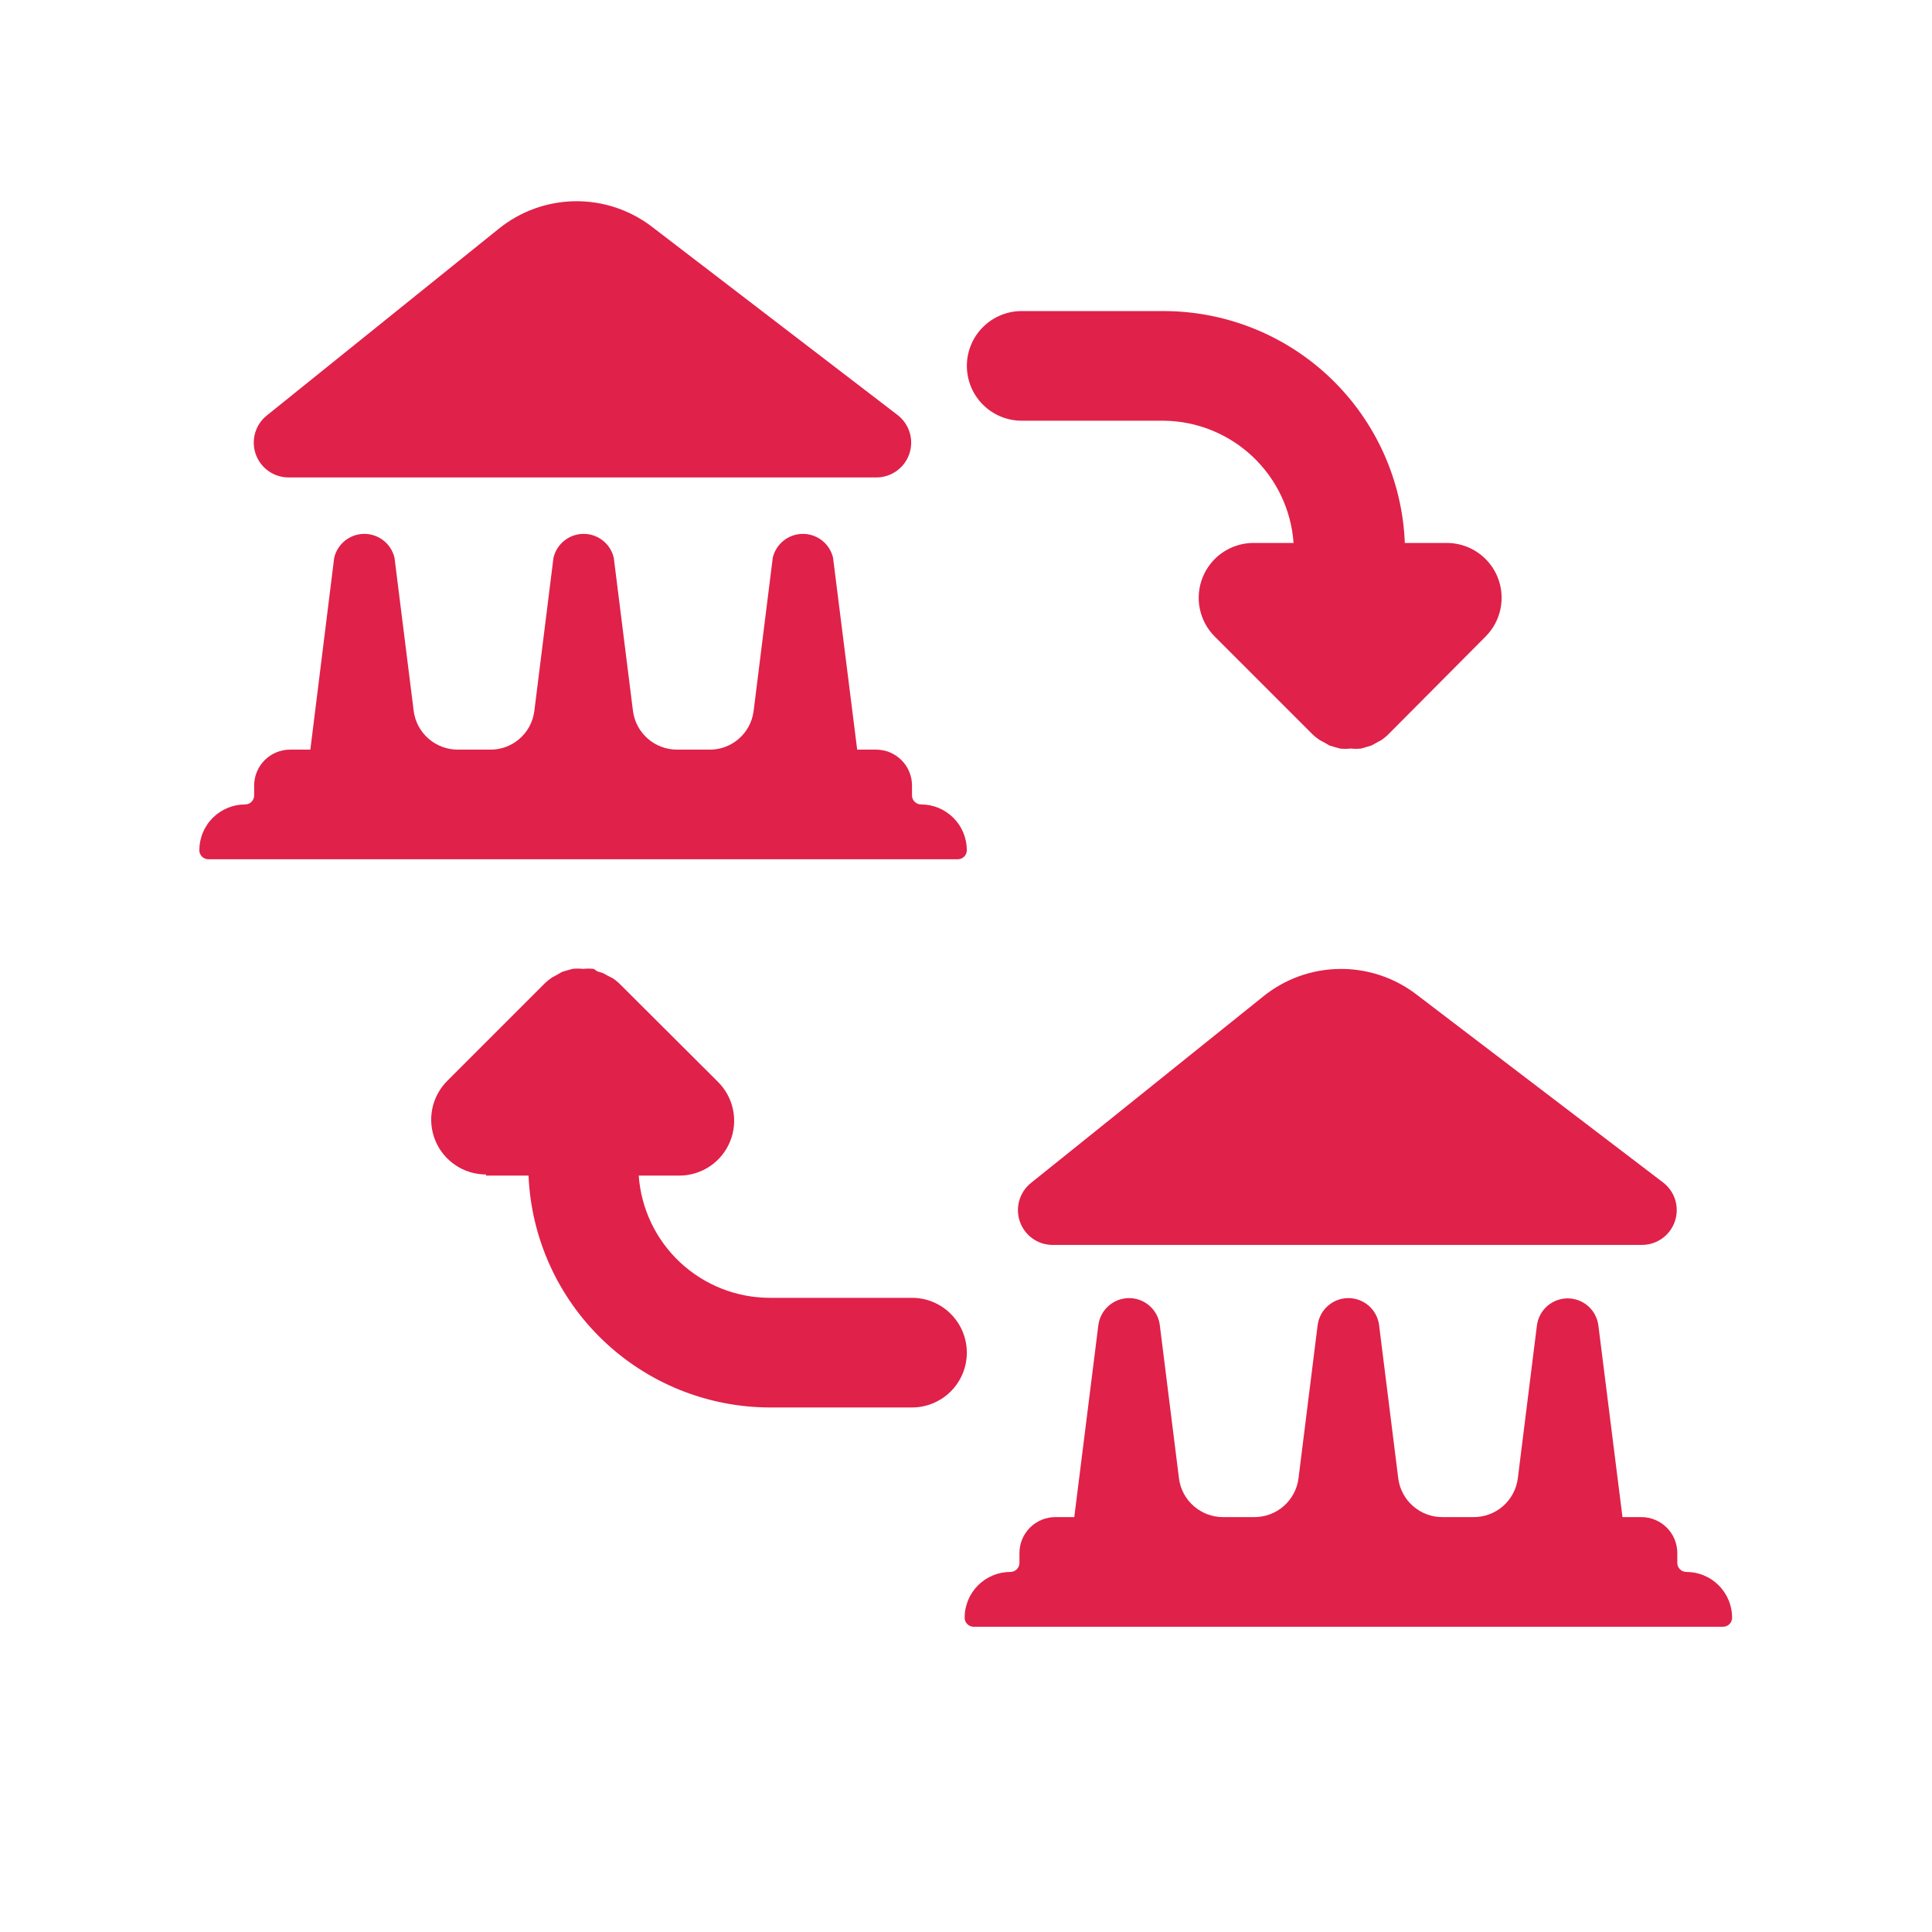
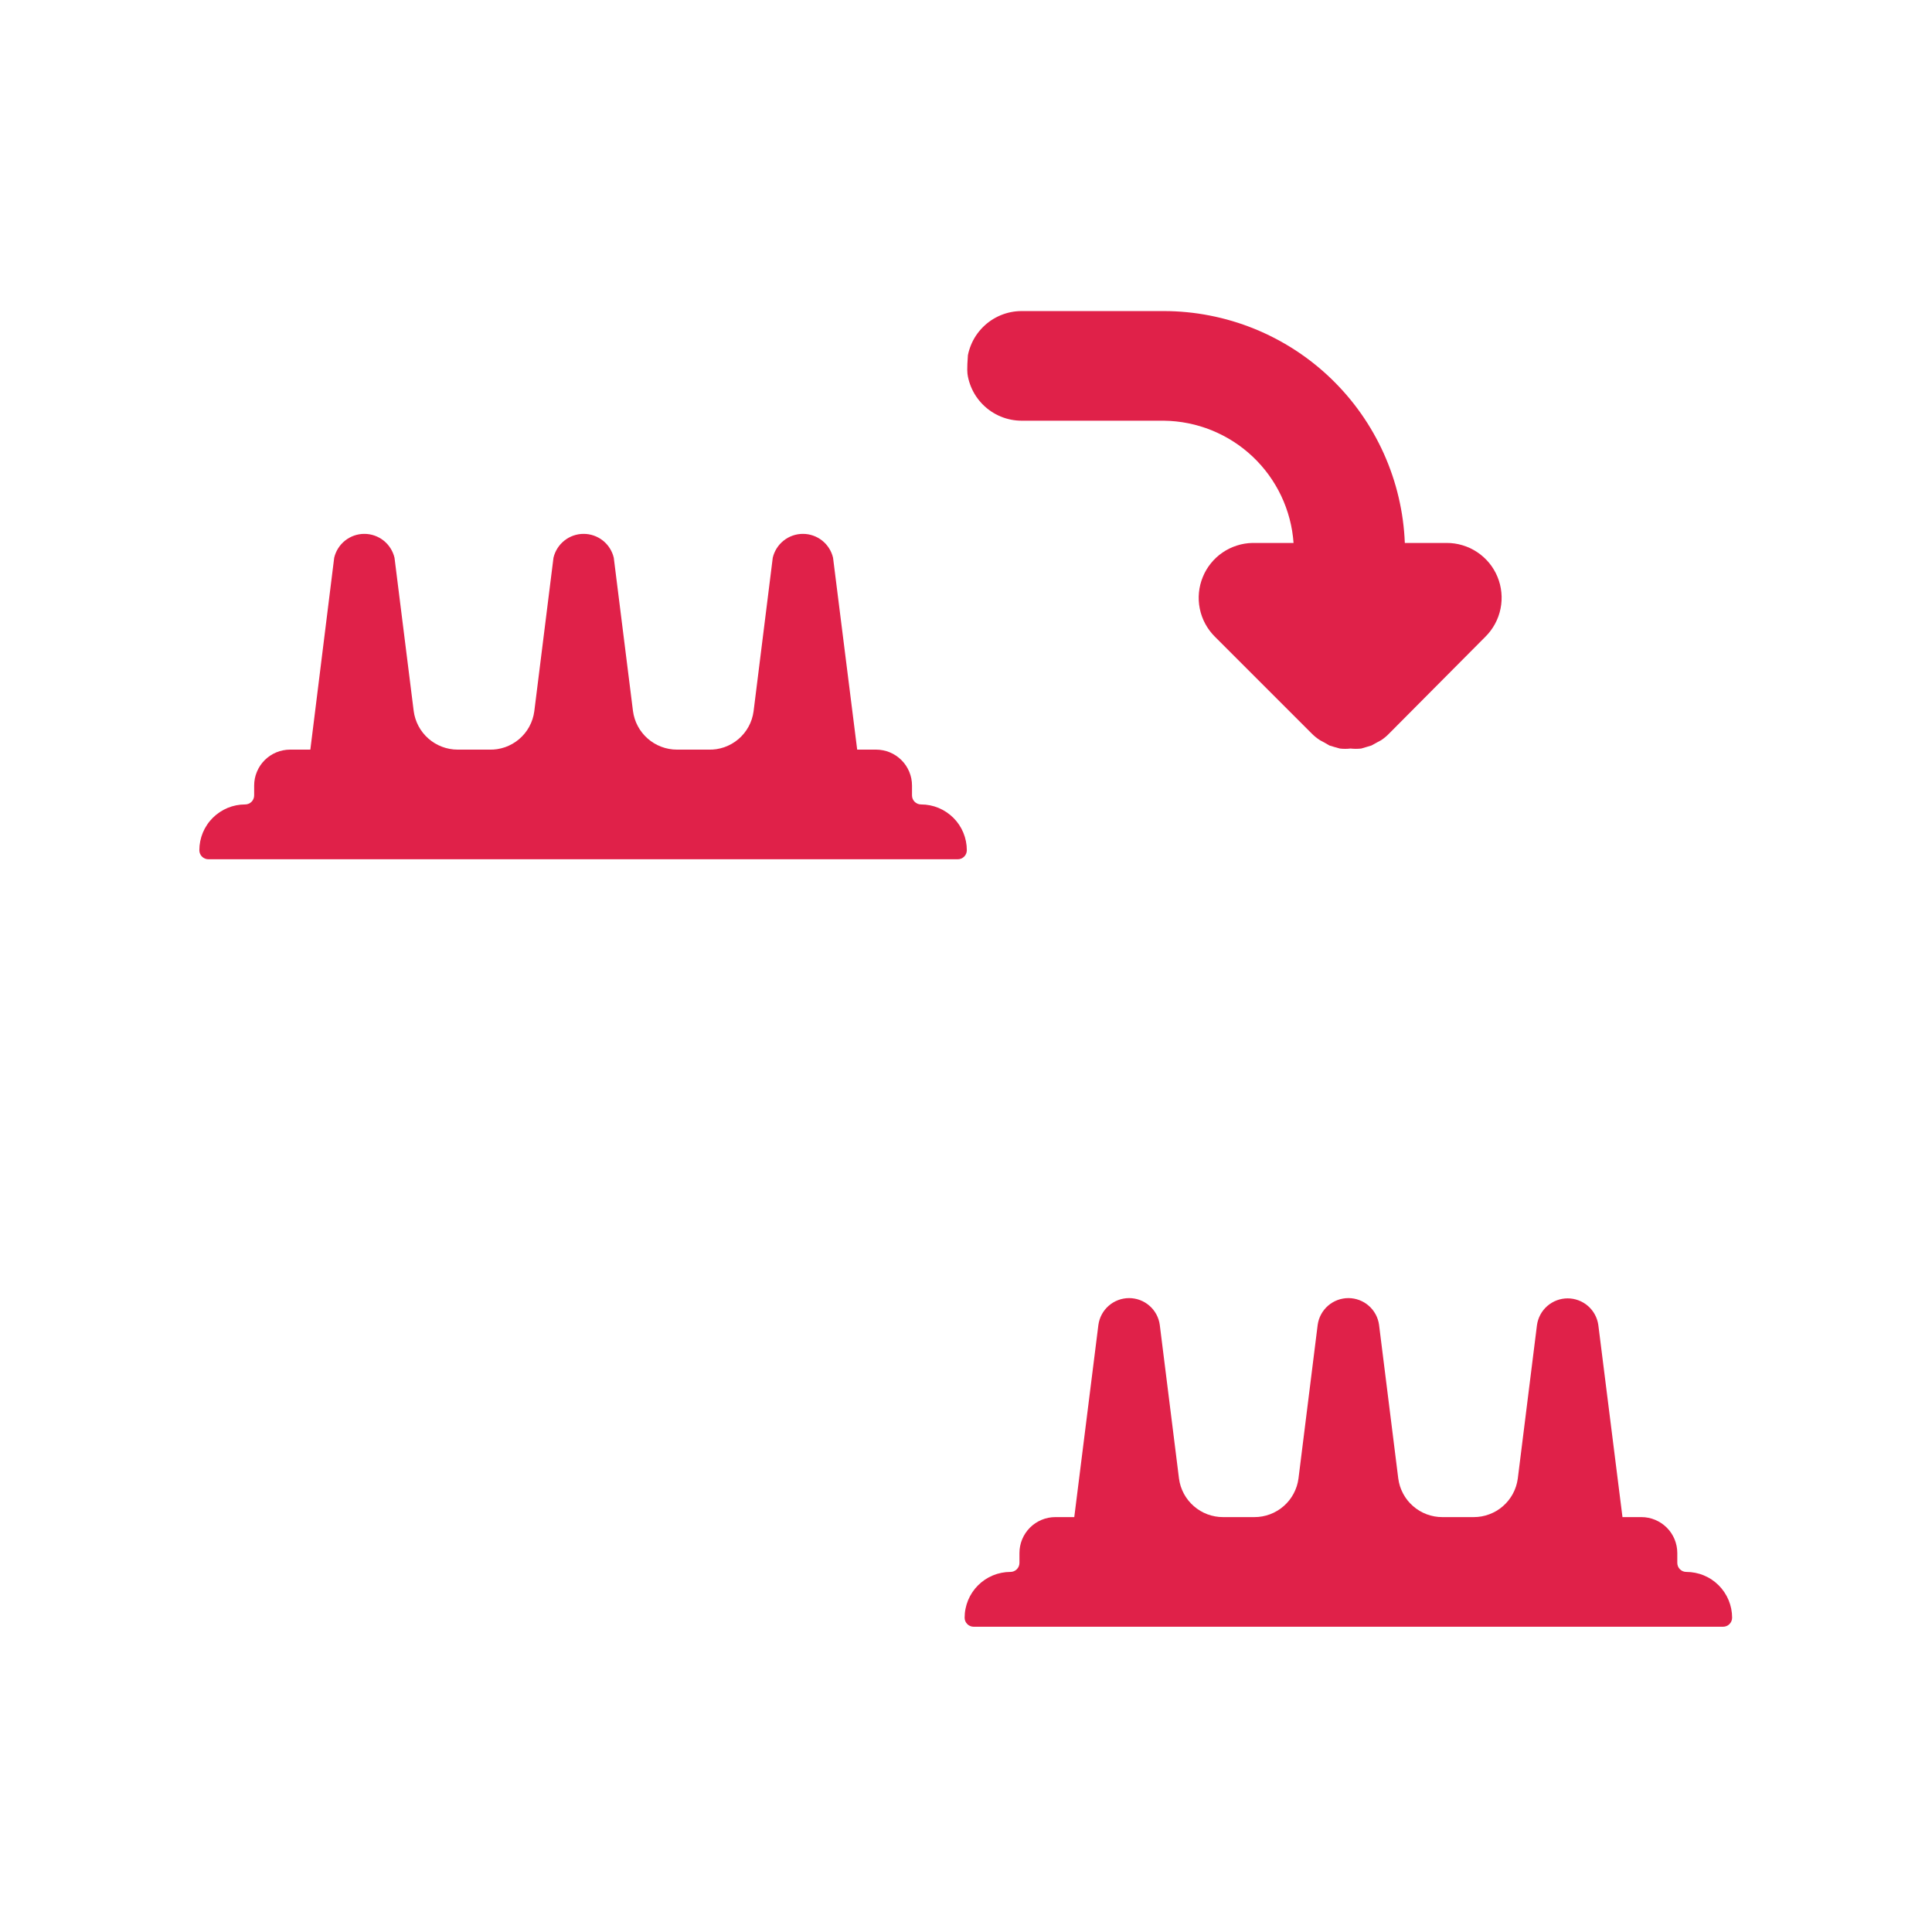
<svg xmlns="http://www.w3.org/2000/svg" width="500" zoomAndPan="magnify" viewBox="0 0 375 375" height="500" preserveAspectRatio="xMidYMid meet" version="1.0">
  <defs>
    <clipPath id="886139ddc0">
      <path d="M 187 251 L 337 251 L 337 315.75 L 187 315.75 Z M 187 251 " clip-rule="nonzero" />
    </clipPath>
  </defs>
-   <path fill="#e02149" d="M 96.789 44.418 L 51.781 80.648 C 51.234 81.086 50.766 81.598 50.379 82.18 C 49.992 82.766 49.703 83.395 49.512 84.066 C 49.32 84.742 49.238 85.43 49.258 86.129 C 49.281 86.828 49.41 87.508 49.645 88.168 C 49.875 88.828 50.203 89.438 50.629 89.996 C 51.051 90.555 51.551 91.035 52.121 91.438 C 52.695 91.844 53.316 92.148 53.984 92.359 C 54.652 92.57 55.336 92.672 56.035 92.672 L 170.102 92.672 C 170.809 92.672 171.5 92.562 172.172 92.348 C 172.844 92.129 173.469 91.816 174.043 91.402 C 174.617 90.992 175.113 90.5 175.535 89.934 C 175.957 89.363 176.277 88.746 176.504 88.078 C 176.73 87.406 176.848 86.719 176.859 86.012 C 176.871 85.305 176.77 84.613 176.562 83.938 C 176.359 83.262 176.051 82.633 175.648 82.055 C 175.246 81.473 174.762 80.969 174.199 80.539 L 126.582 44.043 C 125.52 43.227 124.395 42.5 123.211 41.871 C 122.023 41.242 120.797 40.715 119.523 40.289 C 118.25 39.867 116.949 39.551 115.625 39.344 C 114.297 39.137 112.965 39.043 111.621 39.059 C 110.281 39.078 108.949 39.203 107.629 39.445 C 106.309 39.684 105.016 40.031 103.754 40.488 C 102.492 40.945 101.277 41.5 100.105 42.16 C 98.938 42.82 97.832 43.57 96.789 44.418 Z M 96.789 44.418 " fill-opacity="1" fill-rule="nonzero" />
  <path fill="#e02149" d="M 40.449 166.781 L 185.902 166.781 C 186.137 166.781 186.359 166.738 186.574 166.648 C 186.789 166.559 186.98 166.434 187.145 166.27 C 187.309 166.105 187.438 165.914 187.527 165.699 C 187.613 165.484 187.66 165.258 187.66 165.027 C 187.66 164.445 187.602 163.867 187.488 163.293 C 187.375 162.723 187.207 162.164 186.984 161.625 C 186.762 161.086 186.484 160.574 186.164 160.09 C 185.84 159.605 185.469 159.156 185.059 158.746 C 184.645 158.332 184.195 157.965 183.711 157.641 C 183.227 157.316 182.715 157.043 182.176 156.816 C 181.637 156.594 181.082 156.426 180.508 156.312 C 179.938 156.199 179.359 156.141 178.773 156.141 C 178.543 156.141 178.316 156.098 178.102 156.008 C 177.887 155.918 177.699 155.793 177.535 155.629 C 177.367 155.465 177.242 155.273 177.152 155.059 C 177.062 154.844 177.02 154.617 177.02 154.387 L 177.02 152.473 C 177.02 152.012 176.973 151.559 176.887 151.109 C 176.797 150.664 176.664 150.227 176.488 149.805 C 176.312 149.383 176.098 148.98 175.844 148.598 C 175.59 148.219 175.301 147.867 174.977 147.543 C 174.652 147.219 174.301 146.93 173.922 146.676 C 173.543 146.422 173.141 146.207 172.715 146.031 C 172.293 145.855 171.859 145.723 171.41 145.637 C 170.961 145.547 170.508 145.5 170.051 145.5 L 166.379 145.5 L 161.695 108.258 C 161.543 107.602 161.281 106.984 160.918 106.414 C 160.555 105.84 160.109 105.344 159.578 104.922 C 159.047 104.504 158.461 104.18 157.82 103.957 C 157.18 103.734 156.523 103.625 155.844 103.625 C 155.168 103.625 154.508 103.734 153.867 103.957 C 153.227 104.18 152.645 104.504 152.113 104.922 C 151.582 105.344 151.133 105.84 150.77 106.414 C 150.406 106.984 150.148 107.602 149.992 108.258 L 146.27 138.055 C 146.199 138.574 146.082 139.09 145.922 139.59 C 145.758 140.09 145.551 140.574 145.297 141.039 C 145.043 141.5 144.754 141.938 144.418 142.348 C 144.086 142.754 143.719 143.129 143.316 143.473 C 142.914 143.812 142.484 144.113 142.027 144.375 C 141.57 144.637 141.09 144.855 140.594 145.031 C 140.094 145.203 139.586 145.328 139.062 145.41 C 138.543 145.488 138.016 145.52 137.488 145.5 L 131.371 145.5 C 130.855 145.5 130.34 145.453 129.832 145.355 C 129.324 145.262 128.828 145.125 128.344 144.938 C 127.859 144.754 127.395 144.531 126.953 144.262 C 126.512 143.996 126.094 143.691 125.707 143.348 C 125.316 143.008 124.965 142.633 124.645 142.227 C 124.32 141.82 124.039 141.391 123.797 140.934 C 123.555 140.477 123.352 140 123.195 139.508 C 123.039 139.016 122.926 138.512 122.859 138 L 119.133 108.258 C 118.98 107.602 118.719 106.984 118.355 106.414 C 117.992 105.84 117.547 105.344 117.016 104.922 C 116.484 104.504 115.898 104.18 115.258 103.957 C 114.617 103.734 113.961 103.625 113.281 103.625 C 112.605 103.625 111.945 103.734 111.305 103.957 C 110.664 104.18 110.082 104.504 109.551 104.922 C 109.02 105.344 108.57 105.84 108.207 106.414 C 107.844 106.984 107.586 107.602 107.43 108.258 L 103.707 138.055 C 103.637 138.574 103.52 139.09 103.359 139.59 C 103.195 140.09 102.988 140.574 102.734 141.039 C 102.484 141.5 102.191 141.938 101.855 142.348 C 101.523 142.754 101.156 143.129 100.754 143.473 C 100.352 143.812 99.922 144.113 99.465 144.375 C 99.008 144.637 98.527 144.855 98.031 145.031 C 97.531 145.203 97.023 145.328 96.5 145.41 C 95.98 145.488 95.453 145.52 94.926 145.5 L 88.809 145.5 C 88.293 145.5 87.777 145.453 87.27 145.355 C 86.762 145.262 86.266 145.125 85.781 144.938 C 85.297 144.754 84.836 144.531 84.391 144.262 C 83.949 143.996 83.531 143.691 83.145 143.348 C 82.758 143.008 82.402 142.633 82.082 142.227 C 81.762 141.82 81.477 141.391 81.234 140.934 C 80.992 140.477 80.793 140 80.633 139.508 C 80.477 139.016 80.363 138.512 80.297 138 L 76.574 108.258 C 76.418 107.602 76.156 106.984 75.793 106.414 C 75.43 105.84 74.984 105.344 74.453 104.922 C 73.922 104.504 73.336 104.18 72.695 103.957 C 72.055 103.734 71.398 103.625 70.719 103.625 C 70.043 103.625 69.383 103.734 68.742 103.957 C 68.105 104.18 67.52 104.504 66.988 104.922 C 66.457 105.344 66.008 105.84 65.645 106.414 C 65.281 106.984 65.023 107.602 64.867 108.258 L 60.238 145.5 L 56.301 145.5 C 55.844 145.5 55.391 145.547 54.941 145.637 C 54.492 145.727 54.059 145.855 53.637 146.031 C 53.211 146.207 52.812 146.422 52.43 146.676 C 52.051 146.93 51.699 147.219 51.375 147.543 C 51.051 147.867 50.762 148.219 50.508 148.598 C 50.254 148.98 50.039 149.383 49.863 149.805 C 49.688 150.227 49.555 150.664 49.465 151.109 C 49.379 151.559 49.332 152.012 49.332 152.473 L 49.332 154.387 C 49.332 154.617 49.289 154.844 49.199 155.059 C 49.109 155.273 48.984 155.465 48.82 155.629 C 48.652 155.793 48.465 155.918 48.25 156.008 C 48.035 156.098 47.809 156.141 47.578 156.141 C 46.992 156.141 46.414 156.199 45.844 156.312 C 45.27 156.426 44.715 156.594 44.176 156.816 C 43.637 157.043 43.125 157.316 42.641 157.641 C 42.156 157.965 41.707 158.332 41.293 158.746 C 40.883 159.156 40.512 159.605 40.191 160.09 C 39.867 160.574 39.59 161.086 39.367 161.625 C 39.145 162.164 38.977 162.723 38.863 163.293 C 38.75 163.867 38.691 164.445 38.691 165.027 C 38.691 165.258 38.738 165.484 38.824 165.699 C 38.914 165.914 39.043 166.105 39.207 166.27 C 39.371 166.434 39.562 166.559 39.777 166.648 C 39.992 166.738 40.215 166.781 40.449 166.781 Z M 40.449 166.781 " fill-opacity="1" fill-rule="nonzero" />
-   <path fill="#e02149" d="M 204.578 241.637 L 318.645 241.637 C 319.355 241.645 320.047 241.539 320.723 241.328 C 321.398 241.117 322.027 240.805 322.605 240.395 C 323.184 239.984 323.688 239.496 324.109 238.926 C 324.535 238.359 324.863 237.738 325.09 237.07 C 325.32 236.398 325.441 235.707 325.453 235 C 325.465 234.289 325.371 233.598 325.164 232.918 C 324.957 232.238 324.652 231.609 324.246 231.027 C 323.844 230.445 323.359 229.938 322.793 229.508 L 274.91 193.012 C 273.852 192.199 272.73 191.48 271.547 190.855 C 270.367 190.23 269.141 189.711 267.871 189.289 C 266.605 188.867 265.309 188.555 263.988 188.352 C 262.668 188.145 261.34 188.051 260.004 188.07 C 258.668 188.086 257.344 188.215 256.027 188.449 C 254.711 188.688 253.426 189.035 252.168 189.484 C 250.91 189.938 249.699 190.492 248.535 191.145 C 247.367 191.801 246.266 192.547 245.227 193.383 L 200.109 229.613 C 199.555 230.059 199.082 230.578 198.691 231.172 C 198.301 231.766 198.012 232.402 197.824 233.086 C 197.633 233.77 197.555 234.469 197.586 235.18 C 197.617 235.887 197.754 236.574 198.004 237.242 C 198.25 237.906 198.594 238.516 199.035 239.074 C 199.473 239.633 199.988 240.109 200.578 240.504 C 201.168 240.898 201.805 241.191 202.488 241.387 C 203.172 241.578 203.867 241.664 204.578 241.637 Z M 204.578 241.637 " fill-opacity="1" fill-rule="nonzero" />
  <g clip-path="url(#886139ddc0)">
    <path fill="#e02149" d="M 188.988 315.75 L 334.445 315.75 C 334.68 315.75 334.902 315.707 335.117 315.617 C 335.332 315.527 335.523 315.398 335.688 315.234 C 335.852 315.07 335.98 314.883 336.066 314.668 C 336.156 314.449 336.203 314.227 336.203 313.996 C 336.203 313.41 336.145 312.832 336.031 312.262 C 335.918 311.688 335.75 311.133 335.523 310.594 C 335.301 310.055 335.027 309.543 334.703 309.059 C 334.379 308.574 334.012 308.125 333.598 307.711 C 333.188 307.301 332.738 306.93 332.254 306.605 C 331.77 306.281 331.254 306.008 330.715 305.785 C 330.18 305.562 329.621 305.395 329.051 305.281 C 328.477 305.168 327.898 305.109 327.316 305.109 C 327.082 305.109 326.859 305.066 326.645 304.977 C 326.43 304.887 326.238 304.762 326.074 304.594 C 325.91 304.43 325.785 304.242 325.695 304.027 C 325.605 303.809 325.562 303.586 325.562 303.355 L 325.562 301.438 C 325.562 300.98 325.516 300.527 325.426 300.078 C 325.336 299.629 325.207 299.195 325.031 298.77 C 324.855 298.348 324.641 297.945 324.387 297.566 C 324.133 297.188 323.844 296.832 323.52 296.512 C 323.195 296.188 322.844 295.898 322.465 295.645 C 322.082 295.391 321.68 295.176 321.258 295 C 320.836 294.824 320.398 294.691 319.949 294.602 C 319.504 294.512 319.051 294.469 318.59 294.469 L 314.922 294.469 L 310.238 257.227 C 310.191 256.867 310.109 256.52 310 256.176 C 309.891 255.832 309.746 255.5 309.578 255.184 C 309.406 254.863 309.207 254.562 308.984 254.281 C 308.758 254 308.512 253.738 308.238 253.5 C 307.969 253.262 307.676 253.051 307.367 252.867 C 307.055 252.68 306.734 252.523 306.395 252.398 C 306.055 252.27 305.711 252.176 305.355 252.109 C 305 252.047 304.641 252.012 304.281 252.012 C 303.918 252.012 303.562 252.047 303.207 252.109 C 302.852 252.176 302.504 252.27 302.164 252.398 C 301.828 252.523 301.504 252.68 301.195 252.867 C 300.883 253.051 300.594 253.262 300.32 253.5 C 300.051 253.738 299.801 254 299.574 254.281 C 299.352 254.562 299.152 254.863 298.984 255.184 C 298.812 255.5 298.672 255.832 298.559 256.176 C 298.449 256.52 298.367 256.867 298.32 257.227 L 294.598 287.02 C 294.527 287.535 294.41 288.035 294.25 288.527 C 294.09 289.02 293.887 289.492 293.641 289.949 C 293.395 290.406 293.109 290.836 292.785 291.238 C 292.461 291.641 292.105 292.016 291.715 292.355 C 291.324 292.695 290.906 292.996 290.461 293.262 C 290.016 293.523 289.551 293.746 289.062 293.926 C 288.578 294.109 288.082 294.242 287.574 294.336 C 287.062 294.426 286.551 294.469 286.031 294.469 L 279.965 294.469 C 279.445 294.469 278.93 294.426 278.418 294.332 C 277.91 294.242 277.41 294.102 276.922 293.922 C 276.438 293.738 275.969 293.516 275.523 293.246 C 275.078 292.98 274.66 292.676 274.27 292.332 C 273.879 291.992 273.52 291.617 273.195 291.211 C 272.875 290.805 272.59 290.371 272.344 289.91 C 272.102 289.453 271.898 288.977 271.738 288.484 C 271.582 287.988 271.469 287.484 271.402 286.969 L 267.676 257.172 C 267.629 256.816 267.551 256.465 267.438 256.121 C 267.328 255.777 267.188 255.445 267.016 255.129 C 266.844 254.812 266.645 254.512 266.422 254.227 C 266.195 253.945 265.949 253.684 265.676 253.449 C 265.406 253.211 265.113 252.996 264.805 252.812 C 264.496 252.629 264.172 252.473 263.832 252.344 C 263.496 252.219 263.148 252.121 262.793 252.059 C 262.438 251.992 262.078 251.961 261.719 251.961 C 261.355 251.961 261 251.992 260.645 252.059 C 260.289 252.121 259.941 252.219 259.602 252.344 C 259.266 252.473 258.941 252.629 258.633 252.812 C 258.32 252.996 258.031 253.211 257.758 253.449 C 257.488 253.684 257.238 253.945 257.016 254.227 C 256.789 254.512 256.59 254.812 256.422 255.129 C 256.25 255.445 256.109 255.777 255.996 256.121 C 255.887 256.465 255.809 256.816 255.758 257.172 L 252.035 286.969 C 251.969 287.484 251.855 287.988 251.695 288.484 C 251.535 288.977 251.336 289.453 251.09 289.91 C 250.844 290.371 250.562 290.805 250.238 291.211 C 249.914 291.617 249.559 291.992 249.168 292.332 C 248.777 292.676 248.359 292.98 247.91 293.246 C 247.465 293.516 247 293.738 246.512 293.922 C 246.027 294.102 245.527 294.242 245.016 294.332 C 244.504 294.426 243.988 294.469 243.469 294.469 L 237.402 294.469 C 236.883 294.469 236.367 294.426 235.859 294.332 C 235.348 294.242 234.848 294.102 234.359 293.922 C 233.875 293.738 233.406 293.516 232.961 293.246 C 232.516 292.98 232.098 292.676 231.707 292.332 C 231.316 291.992 230.957 291.617 230.637 291.211 C 230.312 290.805 230.027 290.371 229.781 289.91 C 229.539 289.453 229.336 288.977 229.176 288.484 C 229.02 287.988 228.906 287.484 228.84 286.969 L 225.113 257.172 C 225.066 256.816 224.988 256.465 224.875 256.121 C 224.766 255.777 224.625 255.445 224.453 255.129 C 224.281 254.812 224.086 254.512 223.859 254.227 C 223.633 253.945 223.387 253.684 223.113 253.449 C 222.844 253.211 222.551 253 222.242 252.812 C 221.934 252.629 221.609 252.473 221.27 252.344 C 220.934 252.219 220.586 252.121 220.23 252.059 C 219.875 251.992 219.516 251.961 219.156 251.961 C 218.793 251.961 218.438 251.992 218.082 252.059 C 217.727 252.121 217.379 252.219 217.043 252.344 C 216.703 252.473 216.379 252.629 216.07 252.812 C 215.758 253 215.469 253.211 215.195 253.449 C 214.926 253.684 214.676 253.945 214.453 254.227 C 214.227 254.512 214.027 254.812 213.859 255.129 C 213.688 255.445 213.547 255.777 213.434 256.121 C 213.324 256.465 213.246 256.816 213.195 257.172 L 208.516 294.469 L 204.844 294.469 C 204.387 294.469 203.934 294.512 203.484 294.602 C 203.035 294.691 202.602 294.824 202.176 295 C 201.754 295.176 201.352 295.391 200.973 295.645 C 200.59 295.898 200.238 296.188 199.914 296.512 C 199.594 296.832 199.305 297.188 199.051 297.566 C 198.793 297.945 198.582 298.348 198.406 298.77 C 198.23 299.195 198.098 299.629 198.008 300.078 C 197.918 300.527 197.875 300.98 197.875 301.438 L 197.875 303.355 C 197.875 303.586 197.828 303.809 197.742 304.027 C 197.652 304.242 197.523 304.43 197.359 304.594 C 197.195 304.762 197.004 304.887 196.789 304.977 C 196.574 305.066 196.352 305.109 196.117 305.109 C 195.535 305.109 194.957 305.168 194.387 305.281 C 193.812 305.395 193.258 305.562 192.719 305.785 C 192.18 306.008 191.668 306.281 191.184 306.605 C 190.699 306.93 190.25 307.301 189.836 307.711 C 189.422 308.125 189.055 308.574 188.73 309.059 C 188.406 309.543 188.133 310.055 187.91 310.594 C 187.688 311.133 187.52 311.688 187.406 312.262 C 187.289 312.832 187.234 313.41 187.234 313.996 C 187.234 314.227 187.277 314.449 187.367 314.668 C 187.457 314.883 187.582 315.07 187.75 315.234 C 187.914 315.402 188.102 315.527 188.316 315.617 C 188.531 315.707 188.758 315.75 188.988 315.75 Z M 188.988 315.75 " fill-opacity="1" fill-rule="nonzero" />
  </g>
-   <path fill="#e02149" d="M 233.469 111.984 C 233.066 112.957 232.816 113.969 232.715 115.016 C 232.613 116.066 232.668 117.105 232.875 118.137 C 233.086 119.172 233.438 120.148 233.938 121.078 C 234.438 122.004 235.062 122.84 235.809 123.582 L 254.59 142.363 C 255.09 142.867 255.637 143.312 256.238 143.691 L 257.035 144.117 L 258.047 144.703 L 259.109 145.023 L 260.07 145.289 C 260.762 145.371 261.453 145.371 262.145 145.289 C 262.836 145.367 263.527 145.367 264.219 145.289 L 265.121 145.023 L 266.188 144.703 L 267.25 144.117 L 268.047 143.691 C 268.633 143.309 269.164 142.867 269.645 142.363 L 288.32 123.582 C 289.07 122.836 289.695 122 290.195 121.07 C 290.695 120.141 291.051 119.156 291.258 118.121 C 291.465 117.082 291.52 116.039 291.414 114.988 C 291.312 113.938 291.059 112.922 290.652 111.945 C 290.246 110.973 289.711 110.074 289.039 109.258 C 288.363 108.445 287.59 107.746 286.707 107.16 C 285.828 106.574 284.883 106.133 283.867 105.832 C 282.855 105.527 281.82 105.379 280.766 105.387 L 272.676 105.387 C 272.617 103.895 272.488 102.406 272.285 100.926 C 272.086 99.445 271.812 97.977 271.469 96.52 C 271.129 95.066 270.719 93.629 270.238 92.215 C 269.758 90.797 269.211 89.41 268.602 88.047 C 267.988 86.68 267.312 85.352 266.57 84.051 C 265.832 82.754 265.031 81.492 264.172 80.27 C 263.312 79.047 262.395 77.867 261.422 76.734 C 260.449 75.602 259.422 74.516 258.348 73.477 C 257.27 72.441 256.145 71.457 254.973 70.527 C 253.805 69.602 252.59 68.73 251.336 67.918 C 250.082 67.102 248.793 66.352 247.465 65.664 C 246.141 64.973 244.781 64.348 243.398 63.789 C 242.012 63.23 240.602 62.734 239.168 62.312 C 237.734 61.887 236.285 61.531 234.816 61.246 C 233.352 60.957 231.875 60.742 230.387 60.598 C 228.898 60.453 227.406 60.379 225.914 60.379 L 198.301 60.379 C 197.602 60.379 196.91 60.445 196.227 60.582 C 195.539 60.719 194.875 60.922 194.23 61.188 C 193.586 61.457 192.973 61.785 192.391 62.172 C 191.812 62.562 191.273 63.004 190.781 63.496 C 190.289 63.992 189.848 64.527 189.457 65.109 C 189.07 65.688 188.742 66.301 188.477 66.949 C 188.211 67.594 188.008 68.258 187.871 68.941 C 187.734 69.629 187.668 70.32 187.668 71.02 C 187.668 71.715 187.734 72.406 187.871 73.094 C 188.008 73.777 188.211 74.441 188.477 75.09 C 188.742 75.734 189.07 76.348 189.457 76.926 C 189.848 77.508 190.289 78.047 190.781 78.539 C 191.273 79.031 191.812 79.473 192.391 79.863 C 192.973 80.25 193.586 80.578 194.23 80.848 C 194.875 81.113 195.539 81.316 196.227 81.453 C 196.91 81.59 197.602 81.656 198.301 81.66 L 225.914 81.66 C 226.703 81.668 227.496 81.715 228.281 81.797 C 229.07 81.879 229.852 82 230.629 82.156 C 231.406 82.312 232.172 82.504 232.934 82.73 C 233.691 82.957 234.438 83.219 235.172 83.516 C 235.906 83.812 236.625 84.145 237.328 84.508 C 238.035 84.871 238.719 85.266 239.387 85.695 C 240.051 86.121 240.699 86.578 241.324 87.066 C 241.945 87.555 242.547 88.07 243.125 88.613 C 243.699 89.156 244.25 89.727 244.773 90.32 C 245.297 90.914 245.793 91.531 246.258 92.172 C 246.723 92.812 247.156 93.477 247.562 94.156 C 247.969 94.836 248.34 95.535 248.68 96.25 C 249.02 96.969 249.324 97.699 249.594 98.441 C 249.867 99.188 250.102 99.941 250.305 100.707 C 250.504 101.473 250.672 102.246 250.801 103.027 C 250.93 103.809 251.02 104.598 251.078 105.387 L 243.098 105.387 C 242.059 105.406 241.047 105.574 240.062 105.895 C 239.074 106.211 238.152 106.66 237.297 107.246 C 236.441 107.832 235.688 108.527 235.035 109.336 C 234.383 110.141 233.859 111.023 233.469 111.984 Z M 233.469 111.984 " fill-opacity="1" fill-rule="nonzero" />
-   <path fill="#e02149" d="M 94.344 228.18 L 102.59 228.18 C 102.652 229.672 102.785 231.16 102.988 232.641 C 103.195 234.121 103.469 235.59 103.812 237.043 C 104.16 238.5 104.57 239.934 105.055 241.348 C 105.535 242.766 106.082 244.152 106.699 245.516 C 107.312 246.879 107.988 248.211 108.73 249.508 C 109.473 250.805 110.273 252.066 111.137 253.289 C 111.996 254.508 112.914 255.688 113.891 256.82 C 114.863 257.953 115.891 259.039 116.969 260.078 C 118.047 261.113 119.168 262.094 120.34 263.023 C 121.512 263.953 122.727 264.824 123.98 265.637 C 125.234 266.449 126.527 267.199 127.852 267.891 C 129.18 268.578 130.535 269.203 131.922 269.766 C 133.309 270.324 134.715 270.816 136.148 271.242 C 137.582 271.668 139.031 272.027 140.5 272.312 C 141.969 272.602 143.445 272.816 144.934 272.965 C 146.422 273.109 147.91 273.184 149.406 273.188 L 177.02 273.188 C 177.719 273.188 178.41 273.121 179.094 272.984 C 179.781 272.848 180.445 272.645 181.09 272.379 C 181.738 272.109 182.352 271.781 182.93 271.395 C 183.512 271.008 184.051 270.566 184.543 270.07 C 185.035 269.578 185.477 269.039 185.867 268.457 C 186.254 267.879 186.582 267.266 186.852 266.621 C 187.117 265.973 187.32 265.309 187.457 264.625 C 187.59 263.938 187.66 263.246 187.66 262.547 C 187.66 261.848 187.59 261.156 187.457 260.473 C 187.32 259.785 187.117 259.121 186.852 258.477 C 186.582 257.828 186.254 257.215 185.867 256.637 C 185.477 256.055 185.035 255.516 184.543 255.023 C 184.051 254.527 183.512 254.09 182.93 253.699 C 182.352 253.312 181.738 252.984 181.09 252.715 C 180.445 252.449 179.781 252.246 179.094 252.109 C 178.41 251.977 177.719 251.906 177.02 251.906 L 149.406 251.906 C 148.609 251.906 147.812 251.867 147.02 251.789 C 146.227 251.715 145.438 251.602 144.652 251.453 C 143.871 251.301 143.094 251.117 142.328 250.895 C 141.562 250.672 140.809 250.414 140.066 250.121 C 139.324 249.828 138.598 249.5 137.887 249.141 C 137.176 248.777 136.484 248.383 135.809 247.957 C 135.133 247.531 134.48 247.074 133.848 246.59 C 133.219 246.102 132.609 245.586 132.027 245.043 C 131.445 244.496 130.887 243.926 130.359 243.332 C 129.828 242.734 129.328 242.113 128.855 241.473 C 128.383 240.828 127.941 240.164 127.535 239.48 C 127.125 238.793 126.746 238.094 126.402 237.371 C 126.059 236.652 125.75 235.918 125.477 235.168 C 125.199 234.422 124.961 233.66 124.758 232.891 C 124.555 232.117 124.387 231.34 124.258 230.551 C 124.125 229.766 124.031 228.973 123.977 228.18 L 131.957 228.18 C 133.008 228.168 134.031 228.008 135.035 227.695 C 136.035 227.379 136.973 226.93 137.84 226.34 C 138.707 225.75 139.473 225.047 140.133 224.227 C 140.793 223.41 141.32 222.516 141.715 221.543 C 142.113 220.57 142.359 219.562 142.453 218.516 C 142.551 217.473 142.492 216.434 142.285 215.406 C 142.074 214.379 141.719 213.402 141.219 212.477 C 140.719 211.555 140.098 210.723 139.352 209.984 L 120.52 191.203 C 120.035 190.699 119.504 190.254 118.922 189.871 L 118.07 189.445 L 117.008 188.863 L 115.941 188.543 L 115.25 188.062 C 114.559 187.984 113.867 187.984 113.176 188.062 C 112.484 187.98 111.793 187.98 111.102 188.062 L 110.145 188.328 L 109.078 188.648 L 108.07 189.234 L 107.27 189.66 C 106.672 190.043 106.121 190.484 105.621 190.988 L 86.84 209.77 C 86.094 210.512 85.469 211.348 84.969 212.277 C 84.465 213.203 84.113 214.188 83.902 215.219 C 83.695 216.254 83.641 217.293 83.742 218.344 C 83.844 219.395 84.094 220.406 84.496 221.379 C 84.898 222.355 85.434 223.25 86.102 224.066 C 86.77 224.883 87.543 225.582 88.418 226.168 C 89.293 226.758 90.238 227.203 91.246 227.508 C 92.254 227.812 93.289 227.965 94.344 227.965 Z M 94.344 228.18 " fill-opacity="1" fill-rule="nonzero" />
+   <path fill="#e02149" d="M 233.469 111.984 C 233.066 112.957 232.816 113.969 232.715 115.016 C 232.613 116.066 232.668 117.105 232.875 118.137 C 233.086 119.172 233.438 120.148 233.938 121.078 C 234.438 122.004 235.062 122.84 235.809 123.582 L 254.59 142.363 C 255.09 142.867 255.637 143.312 256.238 143.691 L 257.035 144.117 L 258.047 144.703 L 259.109 145.023 L 260.07 145.289 C 260.762 145.371 261.453 145.371 262.145 145.289 C 262.836 145.367 263.527 145.367 264.219 145.289 L 265.121 145.023 L 266.188 144.703 L 267.25 144.117 L 268.047 143.691 C 268.633 143.309 269.164 142.867 269.645 142.363 L 288.32 123.582 C 289.07 122.836 289.695 122 290.195 121.07 C 290.695 120.141 291.051 119.156 291.258 118.121 C 291.465 117.082 291.52 116.039 291.414 114.988 C 291.312 113.938 291.059 112.922 290.652 111.945 C 290.246 110.973 289.711 110.074 289.039 109.258 C 288.363 108.445 287.59 107.746 286.707 107.16 C 285.828 106.574 284.883 106.133 283.867 105.832 C 282.855 105.527 281.82 105.379 280.766 105.387 L 272.676 105.387 C 272.617 103.895 272.488 102.406 272.285 100.926 C 272.086 99.445 271.812 97.977 271.469 96.52 C 271.129 95.066 270.719 93.629 270.238 92.215 C 269.758 90.797 269.211 89.41 268.602 88.047 C 267.988 86.68 267.312 85.352 266.57 84.051 C 265.832 82.754 265.031 81.492 264.172 80.27 C 263.312 79.047 262.395 77.867 261.422 76.734 C 260.449 75.602 259.422 74.516 258.348 73.477 C 257.27 72.441 256.145 71.457 254.973 70.527 C 253.805 69.602 252.59 68.73 251.336 67.918 C 250.082 67.102 248.793 66.352 247.465 65.664 C 246.141 64.973 244.781 64.348 243.398 63.789 C 242.012 63.23 240.602 62.734 239.168 62.312 C 237.734 61.887 236.285 61.531 234.816 61.246 C 233.352 60.957 231.875 60.742 230.387 60.598 C 228.898 60.453 227.406 60.379 225.914 60.379 L 198.301 60.379 C 197.602 60.379 196.91 60.445 196.227 60.582 C 195.539 60.719 194.875 60.922 194.23 61.188 C 193.586 61.457 192.973 61.785 192.391 62.172 C 191.812 62.562 191.273 63.004 190.781 63.496 C 190.289 63.992 189.848 64.527 189.457 65.109 C 189.07 65.688 188.742 66.301 188.477 66.949 C 188.211 67.594 188.008 68.258 187.871 68.941 C 187.668 71.715 187.734 72.406 187.871 73.094 C 188.008 73.777 188.211 74.441 188.477 75.09 C 188.742 75.734 189.07 76.348 189.457 76.926 C 189.848 77.508 190.289 78.047 190.781 78.539 C 191.273 79.031 191.812 79.473 192.391 79.863 C 192.973 80.25 193.586 80.578 194.23 80.848 C 194.875 81.113 195.539 81.316 196.227 81.453 C 196.91 81.59 197.602 81.656 198.301 81.66 L 225.914 81.66 C 226.703 81.668 227.496 81.715 228.281 81.797 C 229.07 81.879 229.852 82 230.629 82.156 C 231.406 82.312 232.172 82.504 232.934 82.73 C 233.691 82.957 234.438 83.219 235.172 83.516 C 235.906 83.812 236.625 84.145 237.328 84.508 C 238.035 84.871 238.719 85.266 239.387 85.695 C 240.051 86.121 240.699 86.578 241.324 87.066 C 241.945 87.555 242.547 88.07 243.125 88.613 C 243.699 89.156 244.25 89.727 244.773 90.32 C 245.297 90.914 245.793 91.531 246.258 92.172 C 246.723 92.812 247.156 93.477 247.562 94.156 C 247.969 94.836 248.34 95.535 248.68 96.25 C 249.02 96.969 249.324 97.699 249.594 98.441 C 249.867 99.188 250.102 99.941 250.305 100.707 C 250.504 101.473 250.672 102.246 250.801 103.027 C 250.93 103.809 251.02 104.598 251.078 105.387 L 243.098 105.387 C 242.059 105.406 241.047 105.574 240.062 105.895 C 239.074 106.211 238.152 106.66 237.297 107.246 C 236.441 107.832 235.688 108.527 235.035 109.336 C 234.383 110.141 233.859 111.023 233.469 111.984 Z M 233.469 111.984 " fill-opacity="1" fill-rule="nonzero" />
</svg>